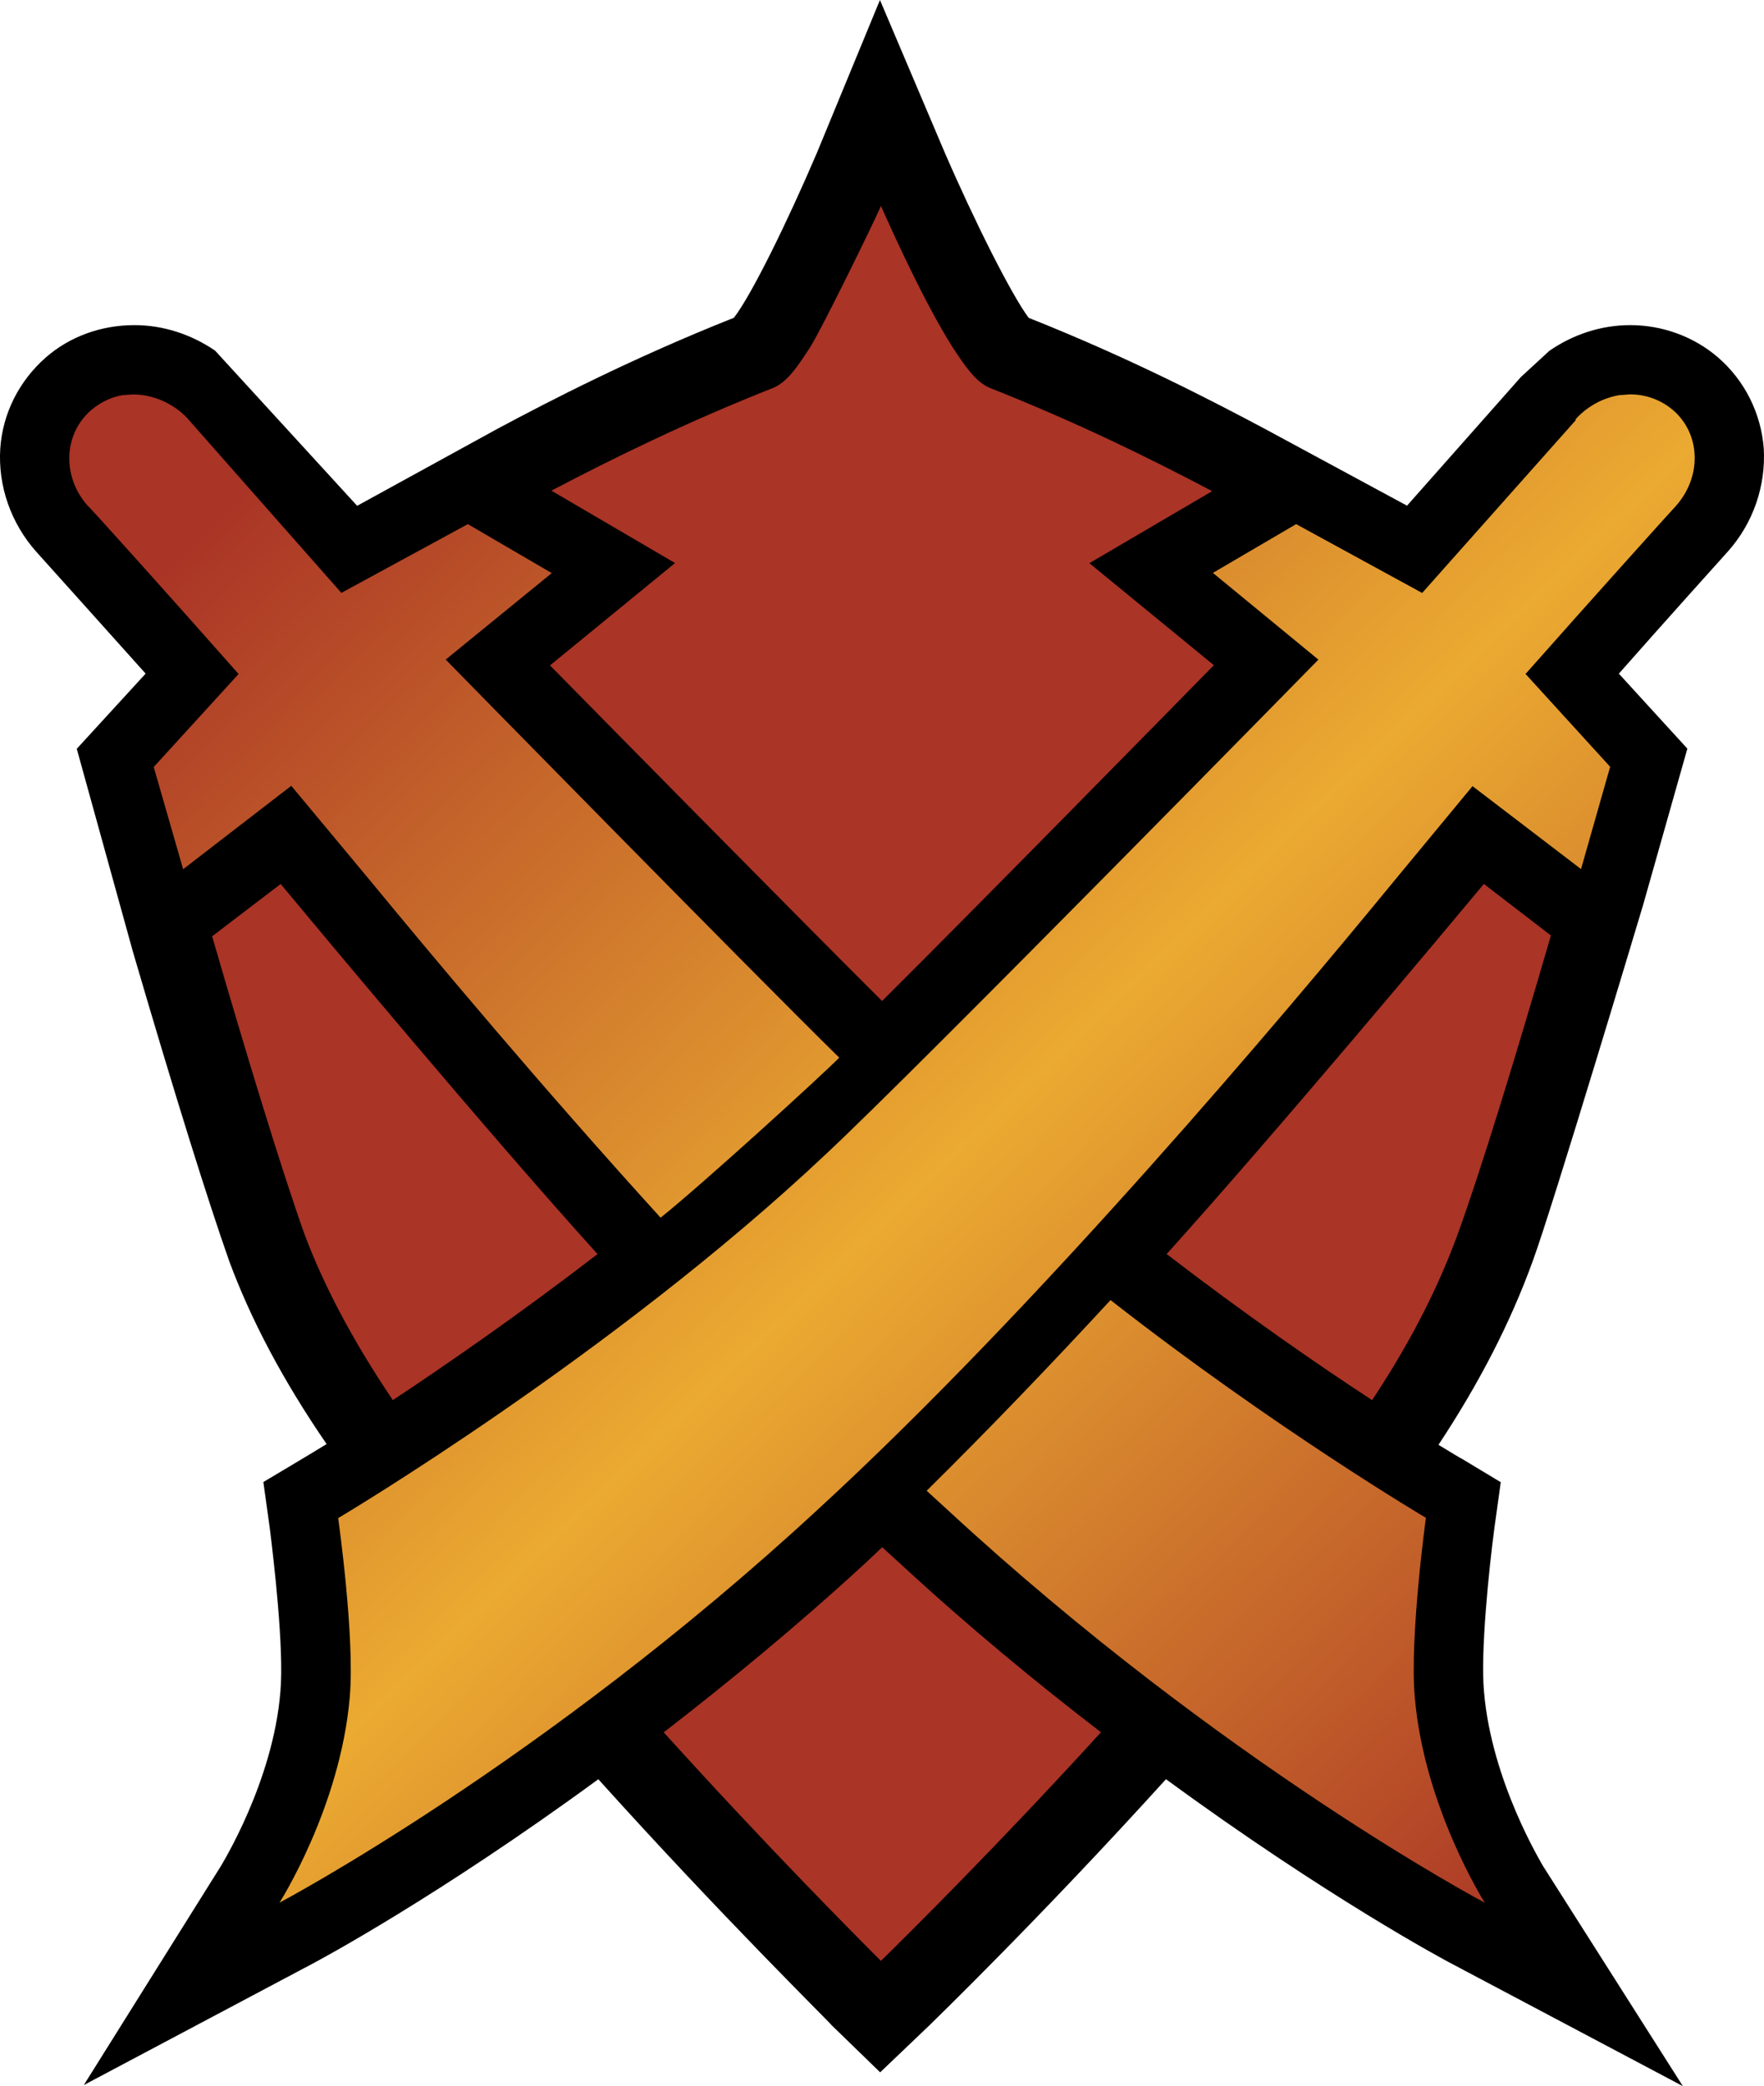
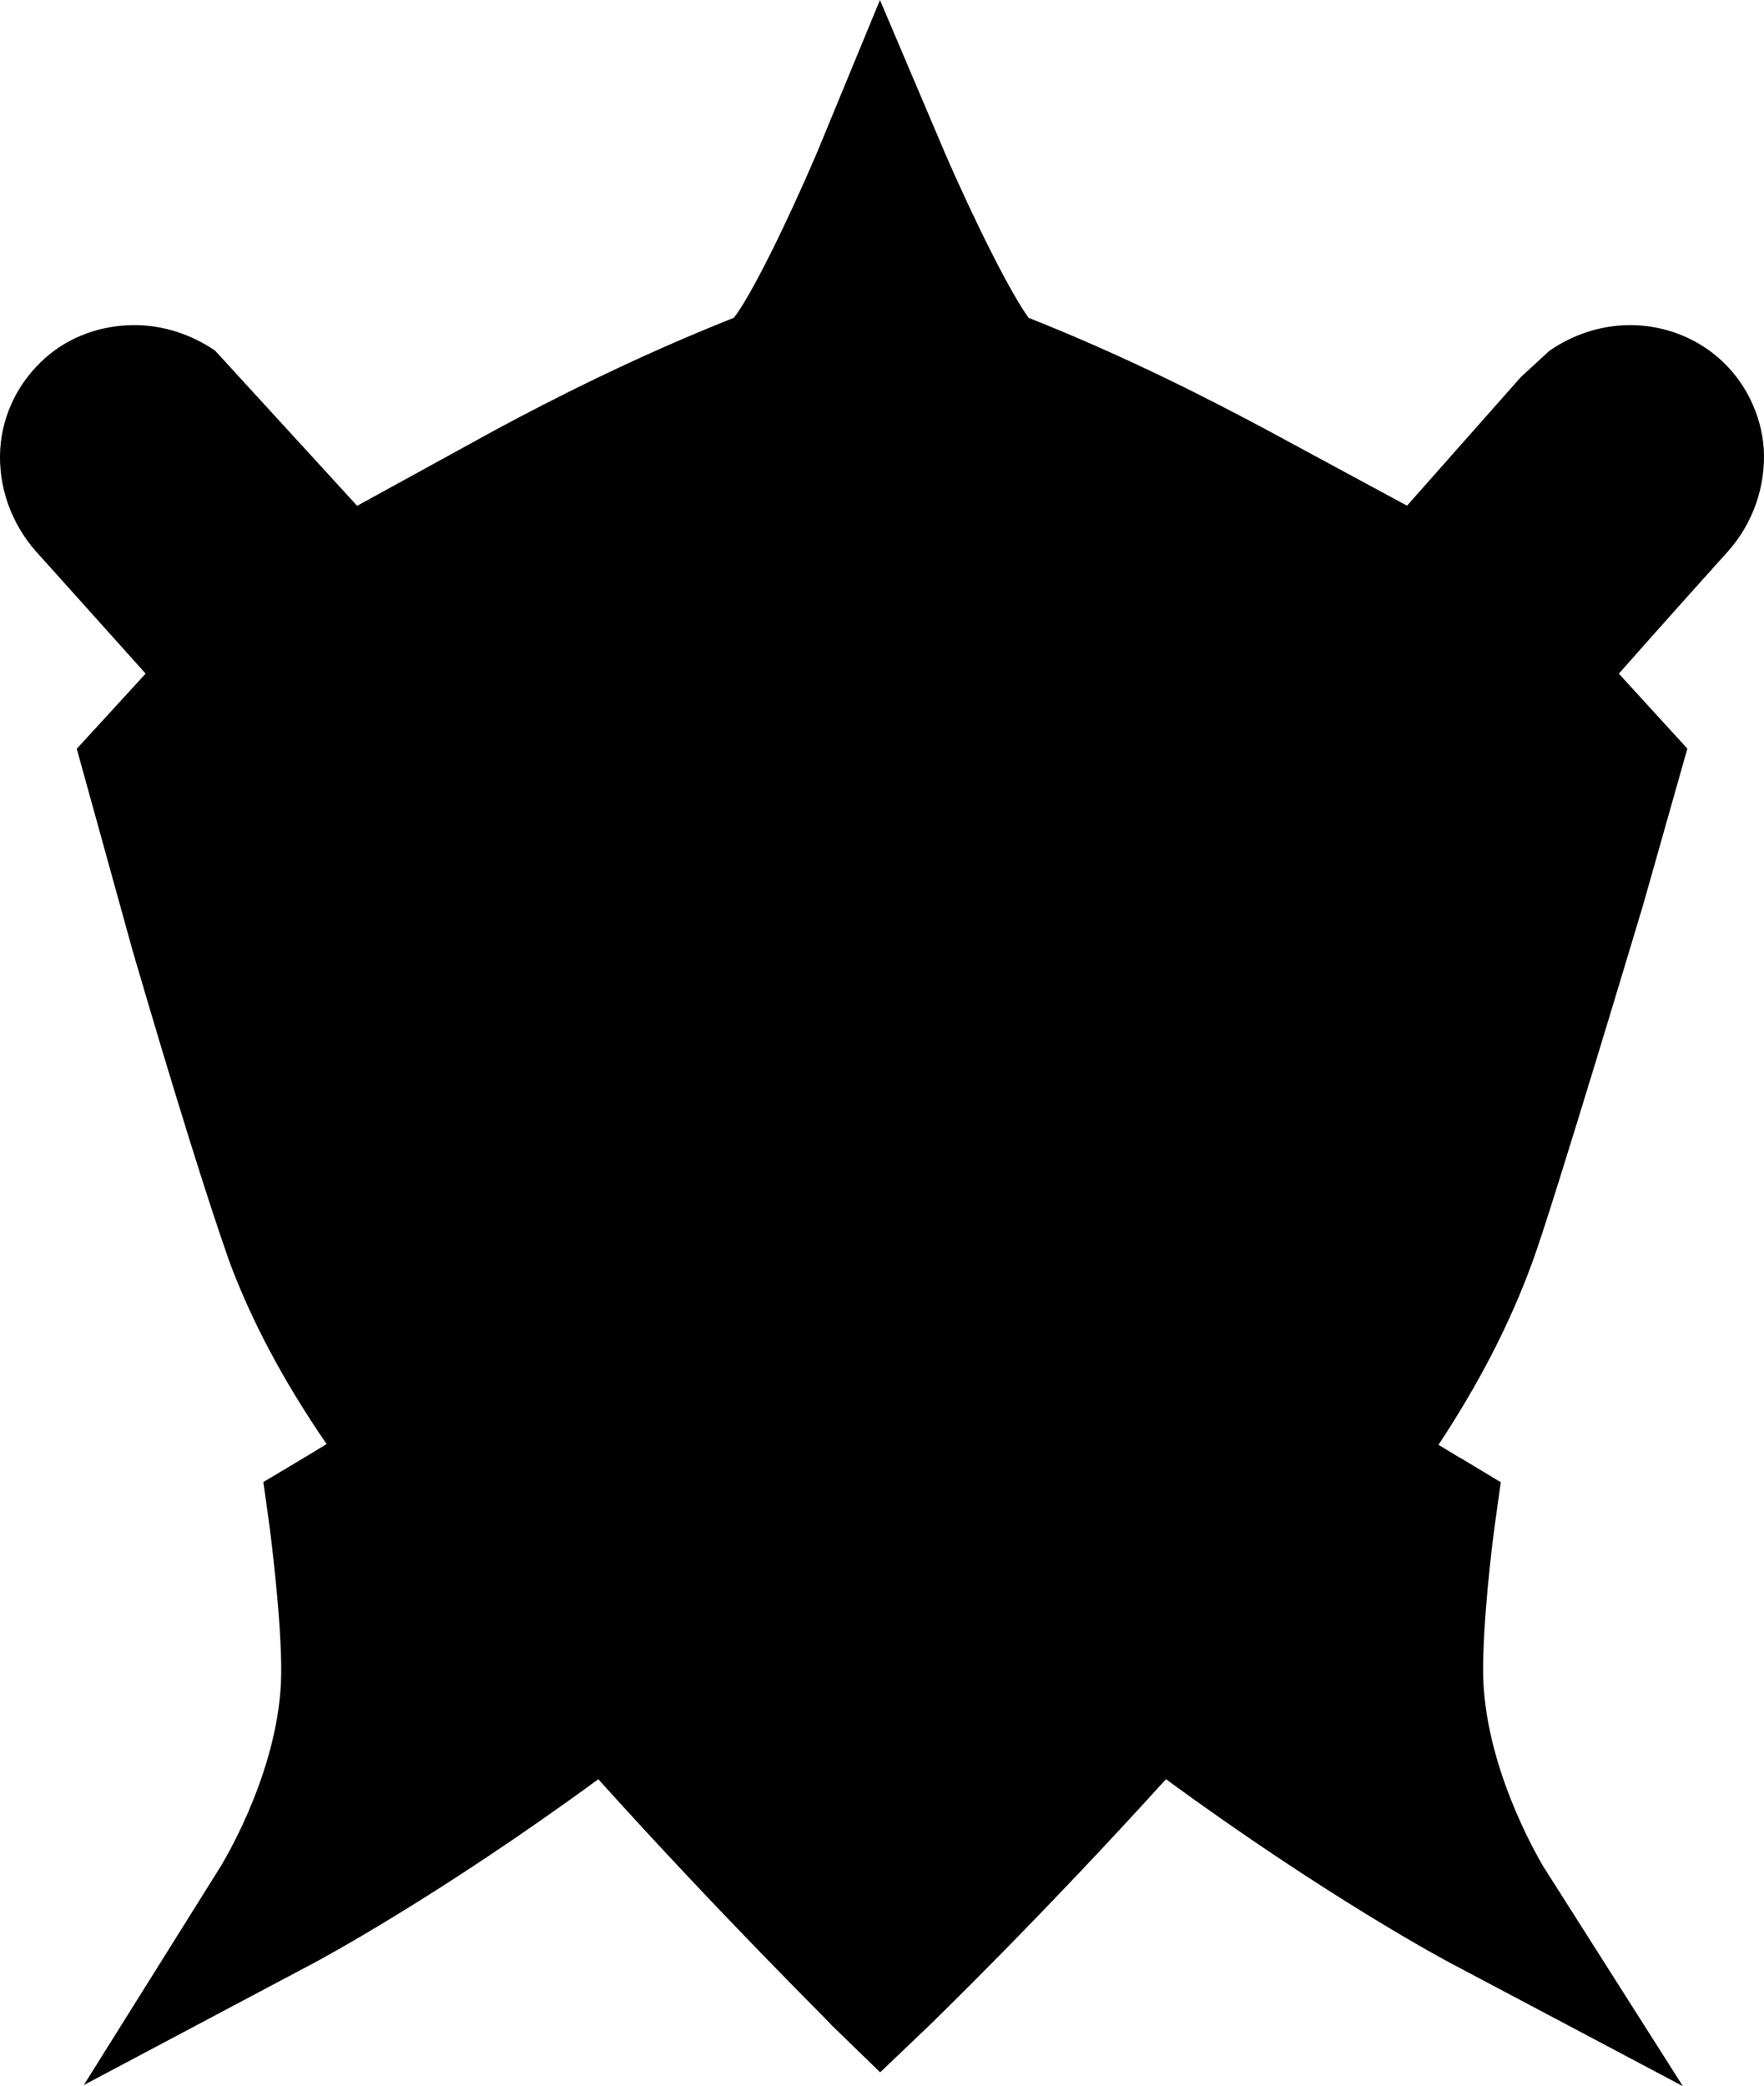
<svg xmlns="http://www.w3.org/2000/svg" xmlns:xlink="http://www.w3.org/1999/xlink" version="1.1" id="Layer_1" x="0px" y="0px" width="42.284px" height="50px" viewBox="0 0 42.284 50" enable-background="new 0 0 42.284 50" xml:space="preserve">
  <g>
    <path d="M42.279,10.758c-0.063-0.847-0.454-1.636-1.1-2.194c-0.573-0.493-1.324-0.771-2.095-0.771   c-0.702-0.003-1.383,0.225-1.947,0.617l-0.68,0.626l-2.73,3.084l-3.372-1.822c-1.291-0.688-3.266-1.715-5.697-2.68   c-0.407-0.542-1.292-2.297-2.017-3.973L21.093,0l-1.509,3.658c-0.711,1.665-1.571,3.416-1.992,3.958   c-2.423,0.963-4.406,1.985-5.68,2.668l-3.351,1.839L5.157,8.405C4.58,8.01,3.898,7.788,3.207,7.793   C2.428,7.795,1.676,8.063,1.102,8.564c-0.642,0.562-1.04,1.344-1.096,2.191c-0.056,0.896,0.257,1.787,0.864,2.47   c0,0,1.589,1.767,2.621,2.92L1.84,17.947l1.345,4.86c1.028,3.513,1.808,5.997,2.313,7.429c0.52,1.399,1.281,2.845,2.331,4.375   c-0.352,0.218-1.516,0.91-1.516,0.91l0.151,1.085c0.095,0.753,0.349,2.911,0.257,3.94c-0.174,2.165-1.413,4.148-1.419,4.168   l-3.293,5.26l5.473-2.904c0.169-0.088,3.02-1.614,6.86-4.426c2.97,3.297,5.504,5.783,5.592,5.895l1.164,1.13l1.177-1.123   c0.107-0.106,2.68-2.598,5.674-5.903c3.84,2.813,6.682,4.338,6.854,4.425L40.339,50l-3.358-5.285   c-0.004-0.02-1.231-2.006-1.409-4.177c-0.085-0.921,0.113-2.896,0.252-3.934l0.15-1.079l-0.938-0.565   c-0.009,0.002-0.217-0.127-0.555-0.331c0.977-1.479,1.718-2.915,2.256-4.394c0.482-1.304,2.647-8.538,2.647-8.538l1.063-3.754   l-1.642-1.797c1.015-1.153,2.612-2.927,2.612-2.927C42.027,12.537,42.328,11.646,42.279,10.758z" />
-     <path fill="#AA3426" d="M15.91,41.52c1.523-1.178,3.165-2.521,4.84-4.062l0.396-0.375l0.417,0.38v-0.001   c1.663,1.538,3.298,2.881,4.828,4.056c-2.471,2.711-4.652,4.87-5.275,5.48C20.502,46.385,18.355,44.226,15.91,41.52z M5.085,22.441   c0.835,2.884,1.666,5.602,2.213,7.138c0.445,1.181,1.109,2.482,2.119,3.979c1.302-0.863,3.06-2.079,4.906-3.5   c-2.688-2.976-6.758-7.863-7.595-8.871L5.085,22.441z M34.946,29.57c0.556-1.529,1.393-4.266,2.23-7.149l-1.607-1.235   c-0.84,1.008-4.923,5.896-7.604,8.871c1.857,1.425,3.621,2.651,4.925,3.501C33.873,32.076,34.514,30.756,34.946,29.57z    M21.144,23.992c2.093-2.079,6.932-7.008,7.953-8.049l-2.984-2.445l2.943-1.726c-1.488-0.787-3.259-1.656-5.342-2.48   c-0.334-0.15-0.576-0.507-0.887-0.981c-0.635-1.008-1.349-2.561-1.71-3.374c-0.19,0.433-1.396,2.901-1.691,3.375   c-0.307,0.474-0.544,0.829-0.877,0.979c-2.075,0.818-3.846,1.689-5.332,2.469l2.964,1.735l-2.997,2.453   C14.208,16.99,19.056,21.913,21.144,23.992z" />
    <g>
      <g>
        <g>
          <defs>
            <path id="SVGID_75_" d="M22.213,35.73l0.51,0.467c6.581,6.081,12.868,9.407,12.868,9.407s-1.456-2.296-1.678-4.928       c-0.127-1.44,0.267-4.297,0.267-4.297s-3.623-2.141-7.56-5.219C25.188,32.711,23.689,34.272,22.213,35.73 M37.771,10.044       l-0.003,0.031l-3.678,4.137l-3.021-1.65l-1.995,1.169l2.529,2.079c0,0-9.598,9.792-11.79,11.837       c-5.115,4.828-11.707,8.739-11.707,8.739s0.404,2.843,0.278,4.289c-0.225,2.642-1.684,4.927-1.684,4.927       s6.296-3.323,12.875-9.396c5.311-4.874,11.218-11.891,13.834-15.081l1.888-2.283l2.601,1.988l0.698-2.452l-2.028-2.225       c1.585-1.792,3.598-4.026,3.605-4.027c0.627-0.707,0.594-1.725-0.071-2.298c-0.298-0.25-0.65-0.373-1.023-0.376l-0.268,0.019       C38.423,9.54,38.057,9.731,37.771,10.044 M2.187,9.828c-0.669,0.576-0.704,1.596-0.084,2.295       c0.019-0.004,2.045,2.252,3.616,4.031l-2.034,2.229l0.705,2.45l2.592-1.999l1.904,2.288c1.499,1.819,4.046,4.869,6.949,8.063       c1.016-0.813,3.812-3.363,4.282-3.835c-2.132-2.091-9.43-9.538-9.43-9.538l-0.009,0.001l2.548-2.077l-2.012-1.174L8.183,14.21       l-3.655-4.143L4.52,10.068L4.516,10.05C4.164,9.664,3.67,9.459,3.202,9.453L2.932,9.471C2.667,9.518,2.407,9.641,2.187,9.828" />
          </defs>
          <clipPath id="SVGID_2_">
            <use xlink:href="#SVGID_75_" overflow="visible" />
          </clipPath>
          <linearGradient id="SVGID_3_" gradientUnits="userSpaceOnUse" x1="-1665.708" y1="-56.585" x2="-1662.912" y2="-56.586" gradientTransform="matrix(11.655 12.068 12.068 -11.655 20103.428 19452.836)">
            <stop offset="0" style="stop-color:#AA3426" />
            <stop offset="0.5" style="stop-color:#EBAA31" />
            <stop offset="1" style="stop-color:#AA3426" />
          </linearGradient>
-           <polygon clip-path="url(#SVGID_2_)" fill="url(#SVGID_3_)" points="24.061,-12.925 63.228,27.632 22.979,66.5 -16.187,25.943           " />
        </g>
      </g>
    </g>
  </g>
</svg>